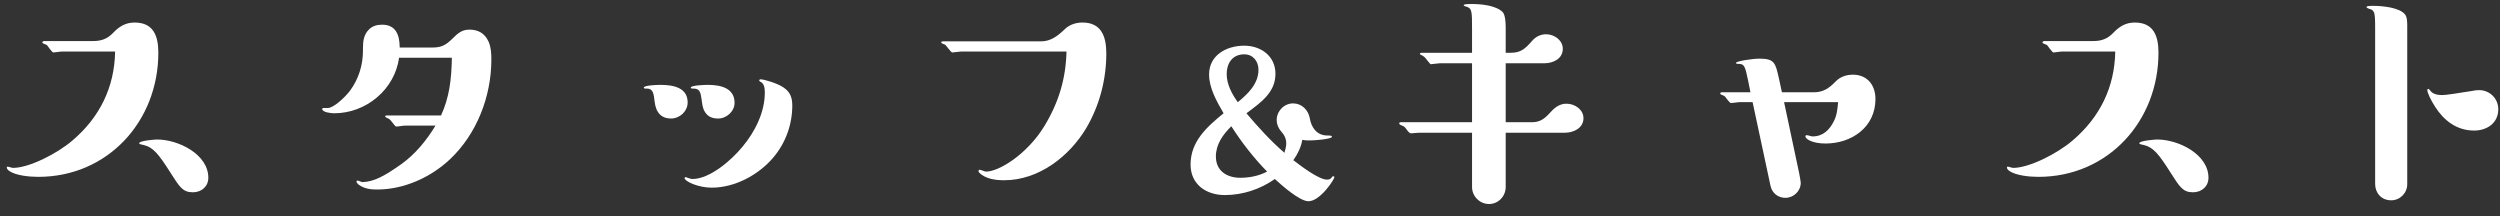
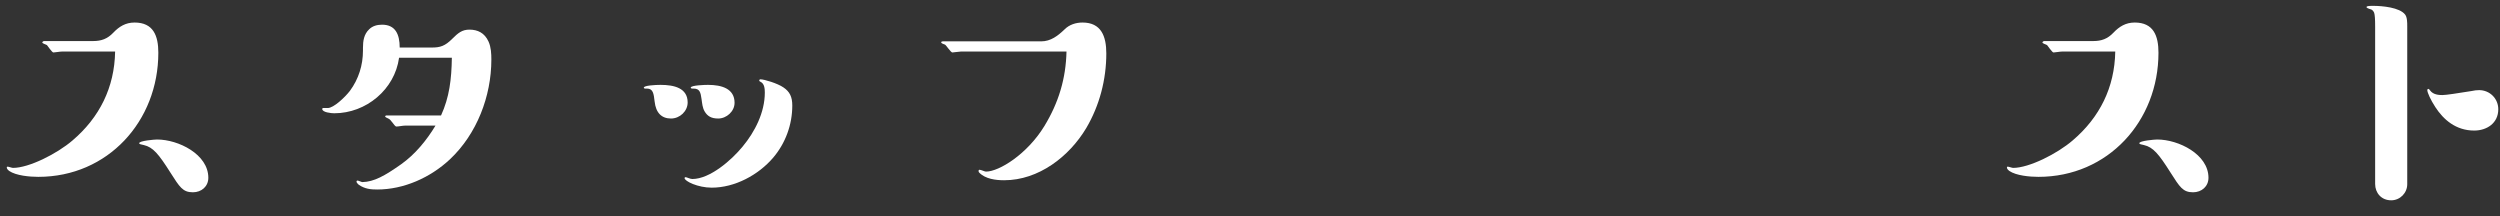
<svg xmlns="http://www.w3.org/2000/svg" width="162" height="14" viewBox="0 0 162 14" fill="none">
  <rect x="0" y="0" width="162" height="14" fill="#333333" stroke="none" />
  <path d="M153.909 11.92V1.74C153.909 1.2 153.889 0.98 153.849 0.84C153.829 0.76 153.729 0.64 153.669 0.62C153.409 0.54 153.349 0.5 153.349 0.46C153.349 0.38 153.589 0.38 153.789 0.38C154.369 0.38 155.489 0.48 155.849 0.94C155.989 1.12 155.989 1.46 155.989 1.7V11.94C155.989 12.5 155.529 12.98 154.949 12.98C154.309 12.98 153.909 12.5 153.909 11.92ZM161.889 7.08C161.889 7.98 161.149 8.46 160.329 8.46C159.129 8.46 158.329 7.74 157.809 6.94C157.509 6.48 157.289 6 157.289 5.84C157.289 5.78 157.329 5.76 157.369 5.76C157.389 5.76 157.429 5.8 157.469 5.86C157.669 6.14 158.049 6.16 158.269 6.16C158.509 6.16 159.269 6.04 160.149 5.9C160.349 5.86 160.469 5.84 160.649 5.84C161.329 5.84 161.889 6.38 161.889 7.08Z" fill="white" />
  <path d="M137.069 3.34H133.629C133.489 3.34 133.169 3.4 133.069 3.4C133.029 3.4 132.949 3.32 132.829 3.16C132.749 3.06 132.689 2.96 132.649 2.92C132.549 2.88 132.349 2.8 132.349 2.76C132.349 2.7 132.429 2.66 132.469 2.66H135.649C136.169 2.66 136.569 2.52 136.949 2.12C137.329 1.72 137.749 1.46 138.329 1.46C139.549 1.46 139.869 2.32 139.869 3.42C139.869 7.84 136.609 11.46 132.089 11.46C131.529 11.46 130.649 11.38 130.209 11.08C130.129 11.02 130.049 10.94 130.049 10.86C130.049 10.8 130.069 10.8 130.109 10.8C130.169 10.8 130.389 10.88 130.449 10.88C131.489 10.88 133.309 9.96 134.309 9.1C136.069 7.6 137.029 5.66 137.069 3.34ZM139.789 9.04C141.169 9.04 143.109 10 143.109 11.52C143.109 12.08 142.669 12.46 142.109 12.46C141.449 12.46 141.249 12.12 140.649 11.18C139.889 9.98 139.529 9.54 138.929 9.4C138.729 9.36 138.629 9.34 138.629 9.28C138.629 9.12 139.629 9.04 139.789 9.04Z" fill="white" />
-   <path d="M115.469 5.98H117.529C118.129 5.98 118.509 5.74 118.969 5.26C119.269 4.96 119.669 4.84 120.069 4.84C120.989 4.84 121.529 5.5 121.529 6.42C121.529 8.24 119.989 9.3 118.289 9.3C117.429 9.3 116.989 9 116.989 8.84C116.989 8.78 117.029 8.76 117.069 8.76C117.169 8.76 117.369 8.84 117.449 8.84C118.149 8.84 118.549 8.4 118.809 7.9C119.029 7.5 119.069 7.08 119.109 6.62H115.609L116.589 11.24C116.609 11.36 116.689 11.76 116.689 11.84C116.689 12.38 116.229 12.82 115.689 12.82C115.229 12.82 114.829 12.52 114.729 12.04L113.569 6.62H112.689C112.609 6.62 112.229 6.68 112.169 6.68C112.129 6.68 112.049 6.6 111.969 6.5C111.789 6.26 111.769 6.22 111.649 6.18C111.529 6.14 111.469 6.1 111.469 6.06C111.469 6.02 111.509 5.98 111.569 5.98H113.429L113.289 5.28C113.089 4.32 113.049 4.14 112.669 4.14C112.609 4.14 112.489 4.14 112.489 4.08C112.489 3.96 113.589 3.8 114.009 3.8C114.989 3.8 115.049 4.08 115.269 5.06L115.469 5.98Z" fill="white" />
-   <path d="M97.569 4.1V7.92H99.249C99.709 7.92 100.009 7.78 100.409 7.34C100.709 7 101.029 6.72 101.509 6.72C102.049 6.72 102.609 7.1 102.609 7.66C102.609 8.3 101.969 8.6 101.409 8.6H97.569V12.12C97.569 12.72 97.089 13.22 96.489 13.22C95.889 13.22 95.389 12.72 95.389 12.12V8.6H91.969C91.809 8.6 91.569 8.64 91.429 8.64C91.369 8.64 91.269 8.56 91.169 8.42C91.029 8.22 91.009 8.2 90.809 8.12C90.709 8.08 90.669 8.04 90.669 8C90.669 7.94 90.729 7.92 90.769 7.92H95.389V4.1H93.289C93.169 4.1 92.849 4.16 92.729 4.16C92.689 4.16 92.669 4.14 92.509 3.94C92.309 3.68 92.289 3.66 92.089 3.56C92.049 3.54 92.009 3.52 92.009 3.5C92.009 3.44 92.069 3.42 92.109 3.42H95.389V1.94C95.389 0.68 95.389 0.54 94.989 0.42C94.909 0.4 94.849 0.38 94.849 0.34C94.849 0.28 94.989 0.26 95.389 0.26C96.009 0.26 96.949 0.36 97.369 0.78C97.549 0.96 97.569 1.5 97.569 1.8V3.42H97.909C98.549 3.42 98.829 3.16 99.289 2.64C99.509 2.38 99.829 2.22 100.189 2.22C100.709 2.22 101.269 2.6 101.269 3.16C101.269 3.82 100.629 4.1 100.069 4.1H97.569Z" fill="white" />
-   <path d="M80.629 2.96C81.689 2.96 82.649 3.62 82.649 4.78C82.649 5.96 81.769 6.6 80.769 7.34C81.529 8.24 82.329 9.12 83.229 9.9C83.289 9.7 83.349 9.5 83.349 9.3C83.349 8.96 83.209 8.72 82.989 8.48C82.829 8.28 82.729 8.04 82.729 7.78C82.729 7.2 83.209 6.7 83.789 6.7C84.349 6.7 84.769 7.12 84.869 7.64C84.969 8.26 85.329 8.78 86.009 8.78C86.249 8.78 86.309 8.8 86.309 8.86C86.309 9.02 85.129 9.1 84.929 9.1C84.749 9.1 84.569 9.1 84.389 9.06C84.309 9.54 84.089 9.98 83.809 10.38C84.249 10.72 85.449 11.64 85.989 11.64C86.129 11.64 86.229 11.6 86.309 11.48C86.329 11.44 86.349 11.42 86.389 11.42C86.429 11.42 86.469 11.44 86.469 11.48C86.469 11.62 85.549 13.04 84.789 13.04C84.209 13.04 83.049 12 82.609 11.6C81.669 12.26 80.529 12.64 79.369 12.64C78.169 12.64 77.149 11.96 77.149 10.66C77.149 9.16 78.209 8.22 79.289 7.34C78.849 6.58 78.349 5.72 78.349 4.82C78.349 3.58 79.469 2.96 80.629 2.96ZM80.209 6.62C80.849 6.1 81.549 5.44 81.549 4.52C81.549 3.96 81.189 3.52 80.629 3.52C79.829 3.52 79.489 4.14 79.489 4.8C79.489 5.46 79.829 6.1 80.209 6.62ZM79.789 8.18C79.229 8.74 78.789 9.36 78.789 10.14C78.789 11.08 79.509 11.52 80.369 11.52C80.969 11.52 81.569 11.4 82.109 11.12C81.229 10.22 80.469 9.24 79.789 8.18Z" fill="white" />
  <path d="M69.109 3.34H62.269C62.149 3.34 61.809 3.4 61.709 3.4C61.669 3.4 61.549 3.28 61.449 3.14C61.309 2.96 61.269 2.9 61.209 2.88C61.029 2.82 60.989 2.78 60.989 2.74C60.989 2.7 61.049 2.68 61.089 2.68H67.469C68.089 2.68 68.549 2.32 68.989 1.9C69.289 1.6 69.709 1.46 70.149 1.46C71.349 1.46 71.689 2.34 71.689 3.46C71.689 5.16 71.249 6.84 70.389 8.3C69.289 10.14 67.309 11.68 65.069 11.68C64.529 11.68 63.849 11.6 63.449 11.18C63.429 11.16 63.409 11.12 63.409 11.08C63.409 11.04 63.429 11 63.469 11C63.569 11 63.809 11.12 63.889 11.12C64.749 11.12 66.569 9.98 67.669 8.18C68.609 6.64 69.069 5.08 69.109 3.34Z" fill="white" />
  <path d="M51.34 6.84C51.34 8.08 50.9 9.28 50.1 10.22C49.14 11.34 47.62 12.16 46.12 12.16C45.22 12.16 44.36 11.74 44.36 11.54C44.36 11.5 44.4 11.48 44.42 11.48C44.5 11.48 44.72 11.6 44.86 11.6C46 11.6 47.4 10.38 48.12 9.5C48.92 8.54 49.56 7.28 49.56 6C49.56 5.76 49.54 5.42 49.28 5.3C49.24 5.28 49.2 5.26 49.2 5.22C49.2 5.16 49.24 5.14 49.28 5.14C49.52 5.14 50.38 5.4 50.76 5.66C51.18 5.94 51.34 6.28 51.34 6.84ZM44.56 6.64C44.56 7.2 44.06 7.68 43.48 7.68C42.88 7.68 42.5 7.32 42.42 6.58C42.36 6.06 42.32 5.74 41.92 5.74H41.8C41.76 5.74 41.72 5.72 41.72 5.68C41.72 5.54 42.46 5.5 42.8 5.5C43.68 5.5 44.56 5.7 44.56 6.64ZM45.88 5.5C46.76 5.5 47.6 5.74 47.6 6.66C47.6 7.22 47.08 7.68 46.54 7.68C46.08 7.68 45.84 7.52 45.66 7.22C45.52 6.98 45.5 6.7 45.46 6.42C45.4 5.98 45.34 5.74 44.94 5.74H44.86C44.8 5.74 44.76 5.72 44.76 5.68C44.76 5.52 45.72 5.5 45.88 5.5Z" fill="white" />
  <path d="M25.86 3.74C25.58 5.8 23.72 7.34 21.66 7.34C21.46 7.34 20.88 7.28 20.88 7.06C20.88 7.04 20.9 7 20.94 7C20.96 7 20.98 7 21.02 7H21.24C21.62 7 22.36 6.3 22.68 5.88C23.24 5.12 23.52 4.22 23.52 3.28V3.1C23.52 2.66 23.58 2.22 23.92 1.9C24.14 1.68 24.44 1.6 24.76 1.6C25.62 1.6 25.9 2.22 25.9 3.08H28C28.52 3.08 28.84 2.98 29.3 2.52C29.68 2.14 29.94 1.92 30.42 1.92C30.94 1.92 31.4 2.12 31.66 2.7C31.82 3.06 31.84 3.48 31.84 3.86C31.84 6.24 30.9 8.68 29.16 10.32C27.9 11.5 26.18 12.28 24.44 12.28C24.02 12.28 23.64 12.24 23.26 11.98C23.2 11.94 23.1 11.82 23.1 11.78C23.1 11.74 23.12 11.7 23.16 11.7C23.24 11.7 23.42 11.8 23.48 11.8C24.24 11.78 24.92 11.4 26 10.64C26.9 10 27.64 9.1 28.22 8.14H26.24C26.1 8.14 25.82 8.2 25.68 8.2C25.62 8.2 25.52 8.06 25.46 7.98C25.32 7.8 25.26 7.72 25.16 7.68C25.06 7.64 24.96 7.58 24.96 7.56C24.96 7.5 25 7.48 25.06 7.48H28.58C29.12 6.3 29.26 5.14 29.28 3.74H25.86Z" fill="white" />
  <path d="M7.46 3.34H4.02C3.88 3.34 3.56 3.4 3.46 3.4C3.42 3.4 3.34 3.32 3.22 3.16C3.14 3.06 3.08 2.96 3.04 2.92C2.94 2.88 2.74 2.8 2.74 2.76C2.74 2.7 2.82 2.66 2.86 2.66H6.04C6.56 2.66 6.96 2.52 7.34 2.12C7.72 1.72 8.14 1.46 8.72 1.46C9.94 1.46 10.26 2.32 10.26 3.42C10.26 7.84 7 11.46 2.48 11.46C1.92 11.46 1.04 11.38 0.6 11.08C0.52 11.02 0.44 10.94 0.44 10.86C0.44 10.8 0.46 10.8 0.5 10.8C0.56 10.8 0.78 10.88 0.84 10.88C1.88 10.88 3.7 9.96 4.7 9.1C6.46 7.6 7.42 5.66 7.46 3.34ZM10.18 9.04C11.56 9.04 13.5 10 13.5 11.52C13.5 12.08 13.06 12.46 12.5 12.46C11.84 12.46 11.64 12.12 11.04 11.18C10.28 9.98 9.92 9.54 9.32 9.4C9.12 9.36 9.02 9.34 9.02 9.28C9.02 9.12 10.02 9.04 10.18 9.04Z" fill="white" />
</svg>